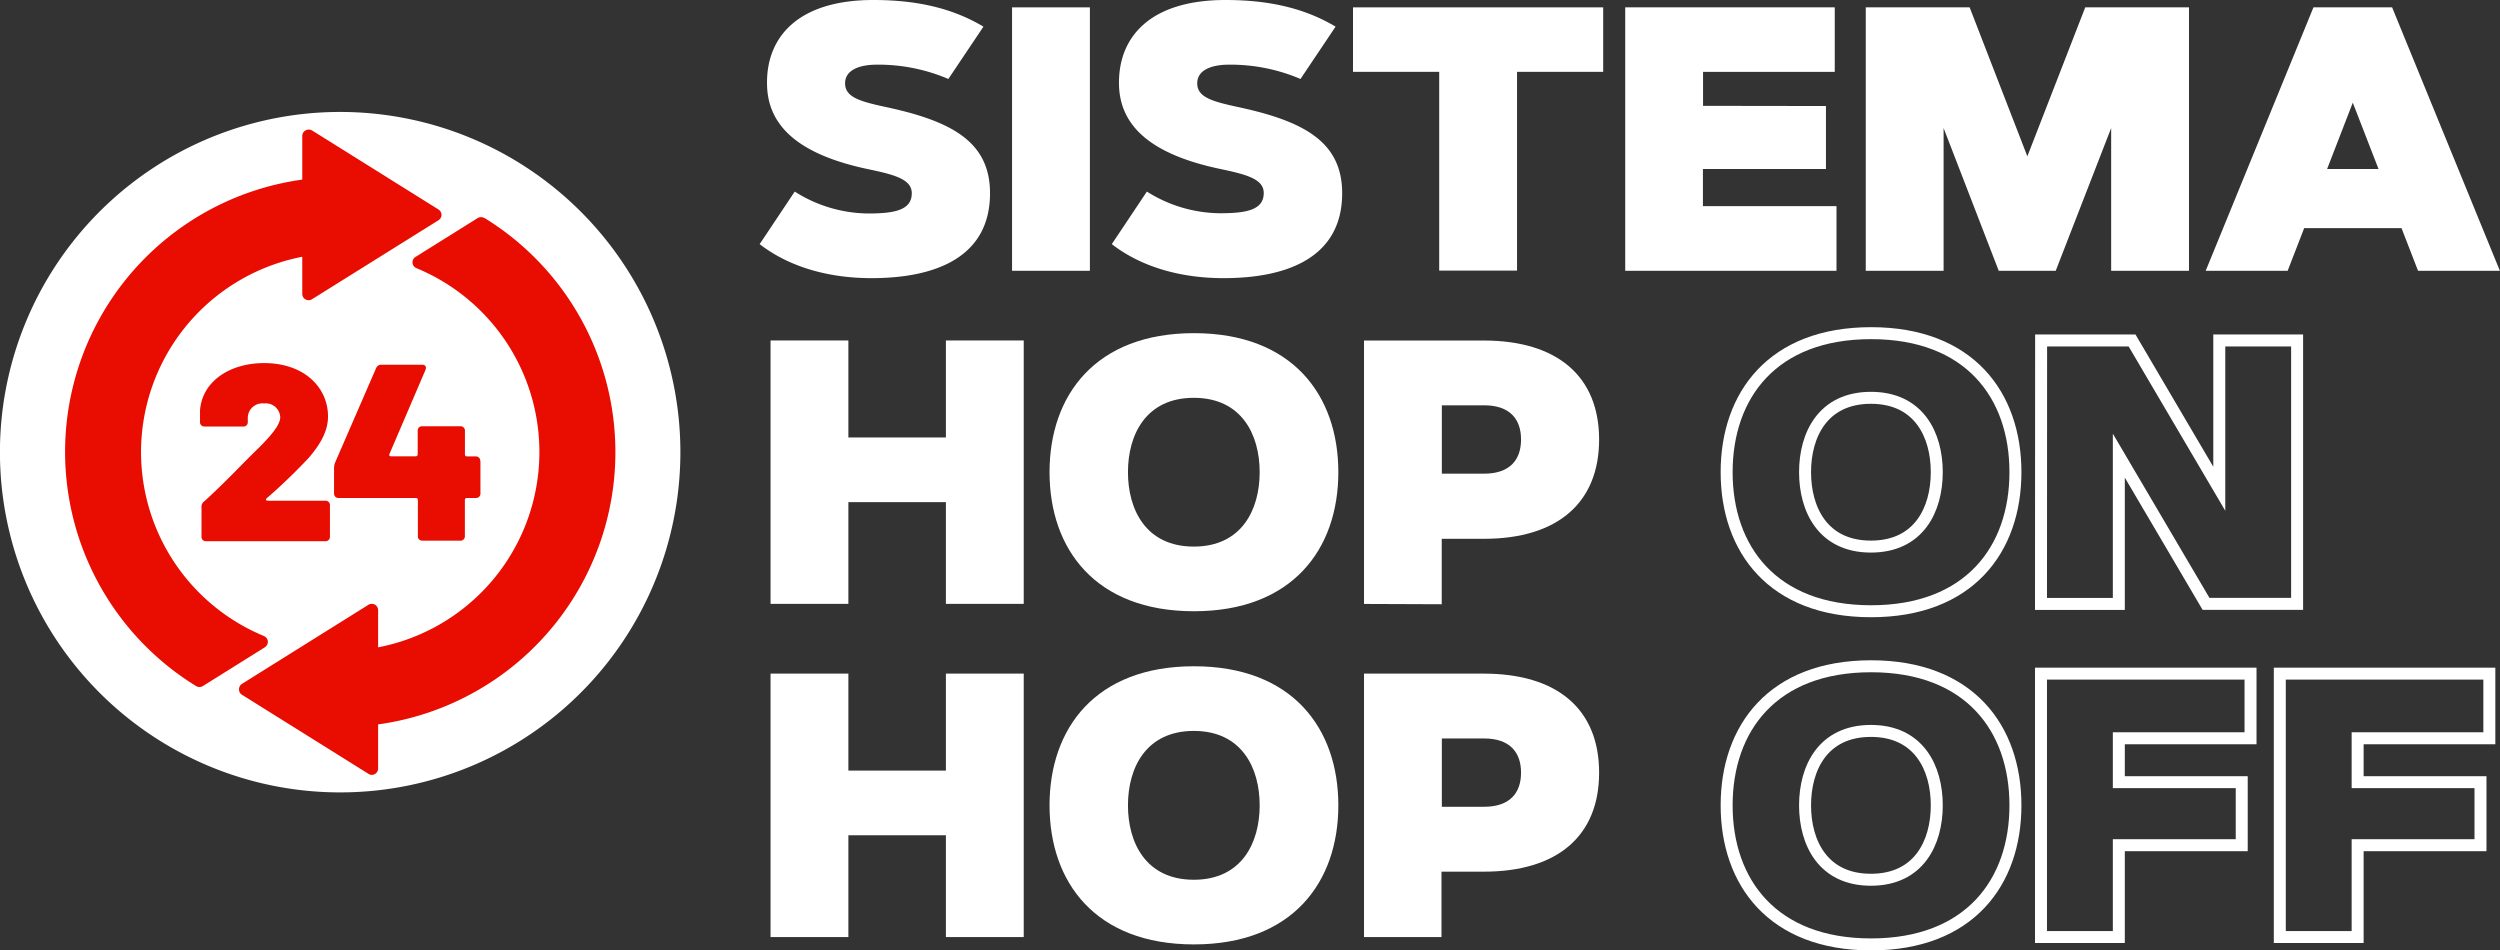
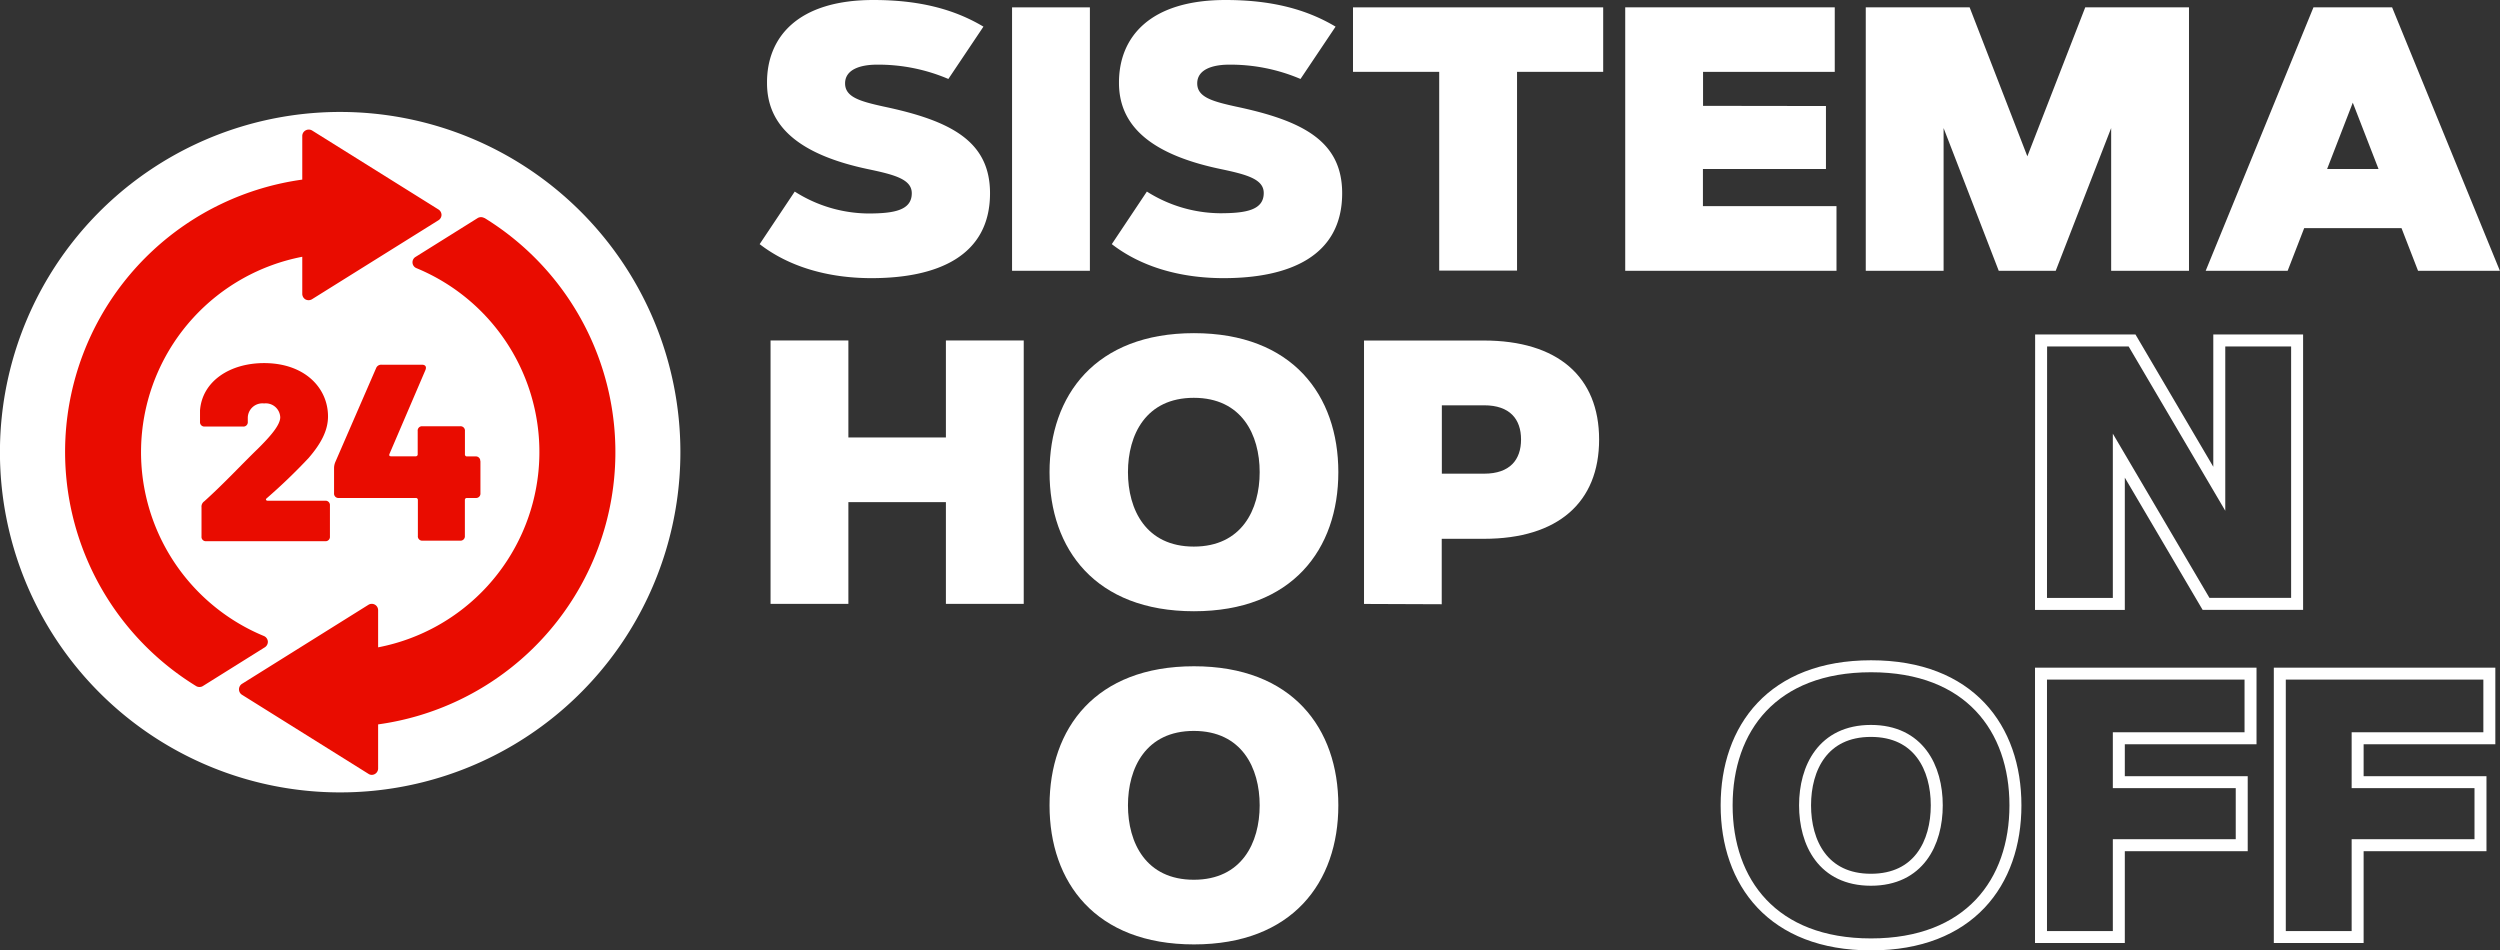
<svg xmlns="http://www.w3.org/2000/svg" viewBox="0 0 417.59 158.75">
  <rect x="0" y="0" width="417.59" height="158.75" fill="#333333" stroke="none" />
  <defs>
    <style>.cls-1{fill:#fff;}.cls-2{fill:none;stroke:#fff;stroke-miterlimit:10;stroke-width:2px;}.cls-3{fill:#e90c00;}</style>
  </defs>
  <g id="Capa_2" data-name="Capa 2">
    <g id="Layer_1" data-name="Layer 1">
      <path class="cls-1" d="M158.41,13.19A29.8,29.8,0,0,0,146.5,10.8c-2.85,0-5.34.83-5.34,3.13s2.52,3,6.45,3.87c11.2,2.36,17.76,5.77,17.76,14.48,0,10.53-8.83,14.18-19.79,14.18-7.49,0-13.93-2-18.69-5.68L132.75,32A23.18,23.18,0,0,0,145,35.66c4.35,0,7.3-.53,7.3-3.38,0-2.3-2.76-3.07-7.18-4-11.75-2.45-17-7.27-17-14.39C128.06,6.26,133.21,0,145.89,0c7.52,0,13.38,1.47,18.38,4.45Z" />
      <path class="cls-1" d="M169.05,1.23h13v44h-13Z" />
      <path class="cls-1" d="M217.23,13.19a29.8,29.8,0,0,0-11.91-2.39c-2.85,0-5.34.83-5.34,3.13s2.52,3,6.45,3.87c11.2,2.36,17.76,5.77,17.76,14.48,0,10.53-8.84,14.18-19.79,14.18-7.49,0-13.93-2-18.69-5.68L191.57,32a23.18,23.18,0,0,0,12.22,3.62c4.35,0,7.3-.53,7.3-3.38,0-2.3-2.76-3.07-7.18-4-11.75-2.45-17-7.27-17-14.39C186.88,6.26,192,0,204.71,0c7.51,0,13.38,1.47,18.38,4.45Z" />
      <path class="cls-1" d="M267.79,1.23V12H253.4v33.2h-13V12H226V1.23Z" />
      <path class="cls-1" d="M305,17.71V28.23H284.45v6.2h22.31v10.8H271.47v-44h35V12h-22v5.68Z" />
      <path class="cls-1" d="M324.65,21.39V45.23h-13v-44H329l9.64,24.88,9.67-24.88h17.33v44h-13V21.39l-9.26,23.84h-9.52Z" />
      <path class="cls-1" d="M382.12,45.23H368.43l18-44h13.14l18,44H403.9l-2.76-7.12H384.88Zm6.59-17h8.59L393,17.15Z" />
      <path class="cls-1" d="M158,56.87h13v44H158v-17H141.71v17h-13v-44h13v16.2H158Z" />
      <path class="cls-1" d="M223.55,78.87c0,12.86-7.67,23.23-24.12,23.23s-24.12-10.37-24.12-23.23S183,55.65,199.43,55.65,223.55,66,223.55,78.87Zm-35.14,0c0,6.26,3,12.43,11,12.43s11-6.17,11-12.43-3-12.42-11-12.42S188.41,72.61,188.41,78.87Z" />
      <path class="cls-1" d="M227.84,100.88v-44h20c12.36,0,19.27,6.05,19.27,16.54S260.24,90,247.88,90h-7.06v10.93Zm13-33.18V79.12h7.06c4.32,0,6.17-2.33,6.17-5.71s-1.85-5.71-6.17-5.71Z" />
-       <path class="cls-2" d="M336.65,78.87c0,12.86-7.68,23.23-24.12,23.23s-24.12-10.37-24.12-23.23,7.67-23.22,24.12-23.22S336.65,66,336.65,78.87Zm-35.14,0c0,6.26,3,12.43,11,12.43s11-6.17,11-12.43-3-12.42-11-12.42S301.51,72.61,301.51,78.87Z" />
      <path class="cls-2" d="M340.94,56.87h15.19L370.7,81.64V56.87h13v44H368.49L353.92,76.11v24.77h-13Z" />
-       <path class="cls-1" d="M158,112.52h13v44H158v-17H141.71v17h-13v-44h13v16.2H158Z" />
      <path class="cls-1" d="M223.55,134.52c0,12.86-7.67,23.23-24.12,23.23s-24.12-10.37-24.12-23.23,7.67-23.23,24.12-23.23S223.55,121.66,223.55,134.52Zm-35.14,0c0,6.26,3,12.43,11,12.43s11-6.17,11-12.43-3-12.43-11-12.43S188.41,128.26,188.41,134.52Z" />
-       <path class="cls-1" d="M227.84,156.52v-44h20c12.36,0,19.27,6,19.27,16.54s-6.91,16.54-19.27,16.54h-7.06v10.92Zm13-33.17v11.41h7.06c4.32,0,6.17-2.33,6.17-5.7s-1.85-5.71-6.17-5.71Z" />
      <path class="cls-2" d="M336.65,134.52c0,12.86-7.68,23.23-24.12,23.23s-24.12-10.37-24.12-23.23,7.67-23.23,24.12-23.23S336.65,121.66,336.65,134.52Zm-35.14,0c0,6.26,3,12.43,11,12.43s11-6.17,11-12.43-3-12.43-11-12.43S301.51,128.26,301.51,134.52Z" />
      <path class="cls-2" d="M374.45,130.65v10.53H353.92v15.34h-13v-44h35v10.8h-22v7.33Z" />
      <path class="cls-2" d="M414.33,130.65v10.53H393.81v15.34h-13v-44h35v10.8h-22v7.33Z" />
      <path class="cls-1" d="M56.83,18.7a56.83,56.83,0,1,0,56.82,56.81A56.83,56.83,0,0,0,56.83,18.7" />
      <path class="cls-3" d="M44.74,107.14a1.09,1.09,0,0,0-.65-.9,33.24,33.24,0,0,1,6.4-63.35v6.2A1.09,1.09,0,0,0,51,50a1.11,1.11,0,0,0,1.09,0L73.24,36.79a1.08,1.08,0,0,0,.51-.89,1.1,1.1,0,0,0-.51-.91L52.12,21.79a1.09,1.09,0,0,0-1.09,0,1.06,1.06,0,0,0-.54.93V30a45.91,45.91,0,0,0-17.73,84.6,1,1,0,0,0,.56.15,1,1,0,0,0,.56-.15l10.36-6.48a1.09,1.09,0,0,0,.5-1" />
      <path class="cls-3" d="M80.91,36.43a1.09,1.09,0,0,0-1.13,0L69.42,42.91a1.05,1.05,0,0,0,.14,1.88,33.23,33.23,0,0,1-6.4,63.34v-6.2a1.06,1.06,0,0,0-1.63-.9L40.4,114.24a1.1,1.1,0,0,0-.48.9,1.07,1.07,0,0,0,.48.9l21.13,13.21a1,1,0,0,0,.57.18,1.07,1.07,0,0,0,1.06-1.08V121a45.91,45.91,0,0,0,17.75-84.6" />
      <path class="cls-3" d="M33.66,89.6V84.73a1.08,1.08,0,0,1,.47-1c3.39-3.06,6.3-6.22,8.9-8.73,2.13-2.11,3.78-4,3.78-5.3a2.42,2.42,0,0,0-2.7-2.31,2.44,2.44,0,0,0-2.72,2.39v.67a.73.73,0,0,1-.8.8H34.2a.73.73,0,0,1-.79-.8V68.55c.37-4.88,5-7.9,10.7-7.9,6.75,0,10.68,4.11,10.68,8.91,0,2.39-1.21,4.58-3.23,6.93a94.63,94.63,0,0,1-7,6.73c-.25.2-.13.42.17.42h9.58a.73.73,0,0,1,.8.8V89.6a.73.73,0,0,1-.8.8H34.45a.72.72,0,0,1-.79-.8" />
      <path class="cls-3" d="M80.25,77v5.38a.73.73,0,0,1-.8.8H78a.32.32,0,0,0-.35.33v6a.73.73,0,0,1-.8.8H70.58a.72.72,0,0,1-.78-.8v-6a.32.32,0,0,0-.35-.33H56.6a.73.73,0,0,1-.8-.8v-4.2a2.63,2.63,0,0,1,.21-1l6.81-15.68a.91.91,0,0,1,.92-.58h6.73c.58,0,.83.33.58.92l-6,14c-.08.25,0,.38.27.38h4.1a.32.32,0,0,0,.35-.34V72a.72.72,0,0,1,.78-.8h6.31a.73.73,0,0,1,.8.8V75.9a.32.32,0,0,0,.35.34h1.41a.73.73,0,0,1,.8.8" />
    </g>
  </g>
</svg>